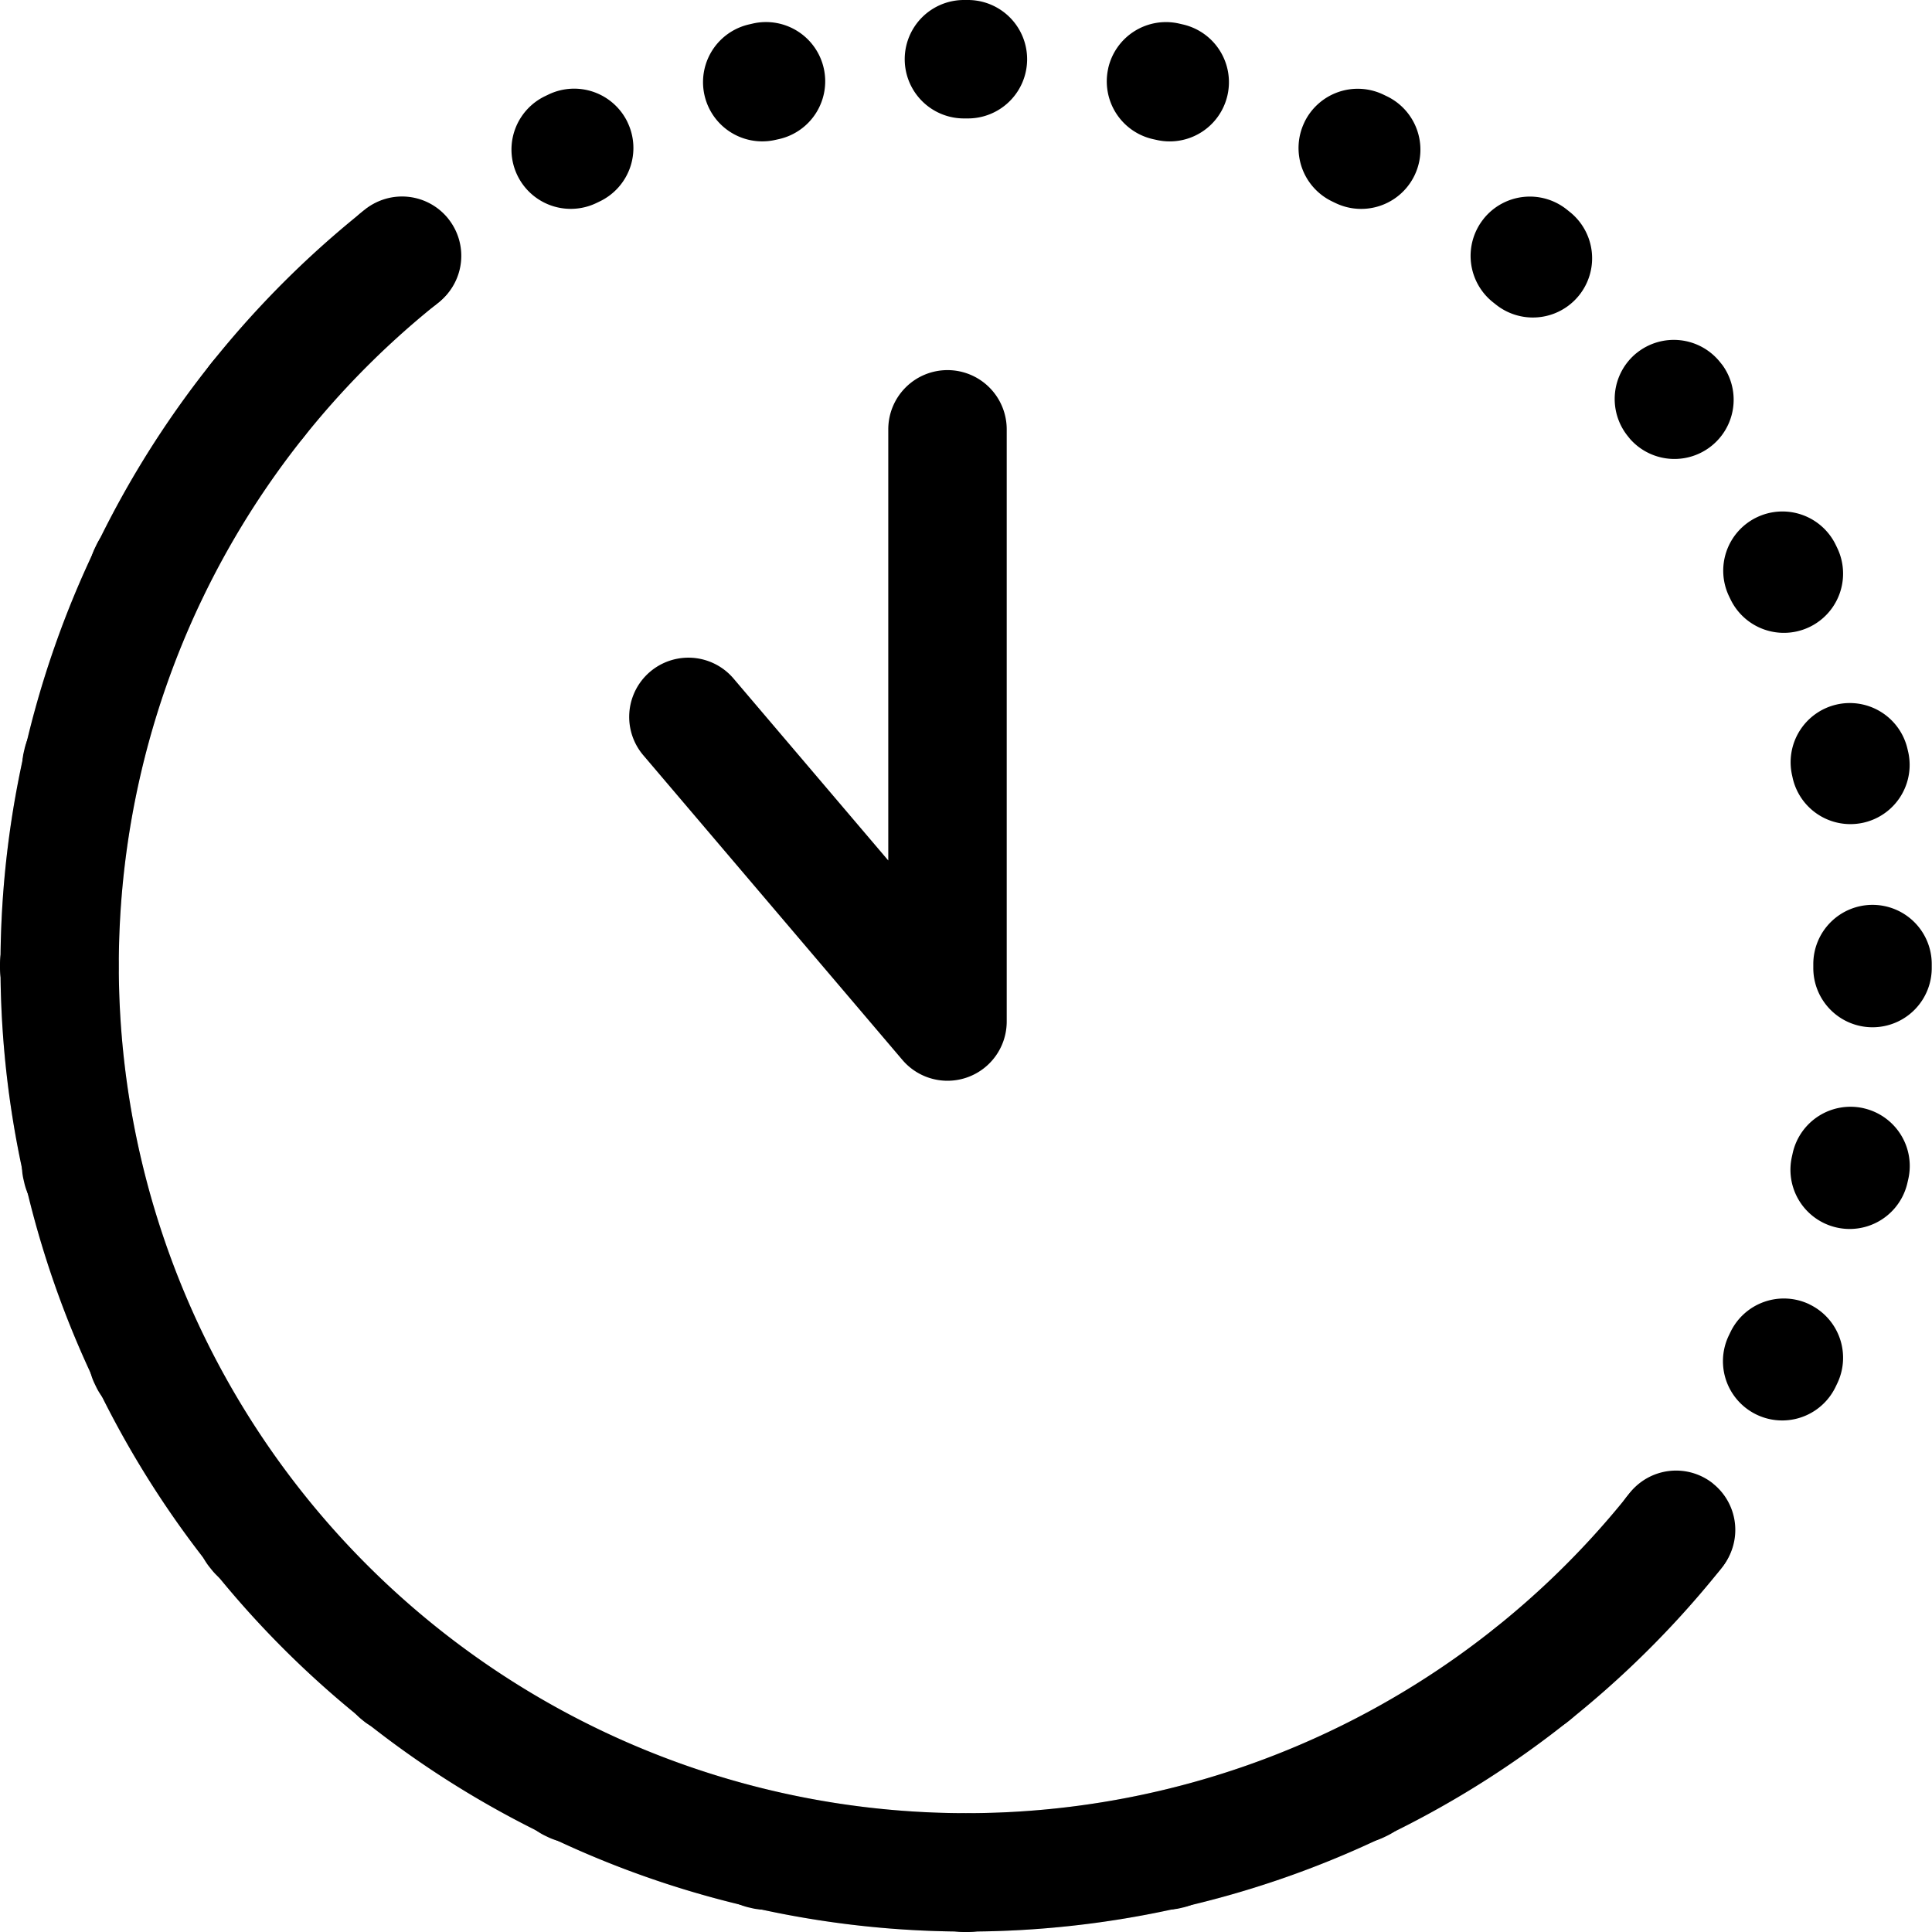
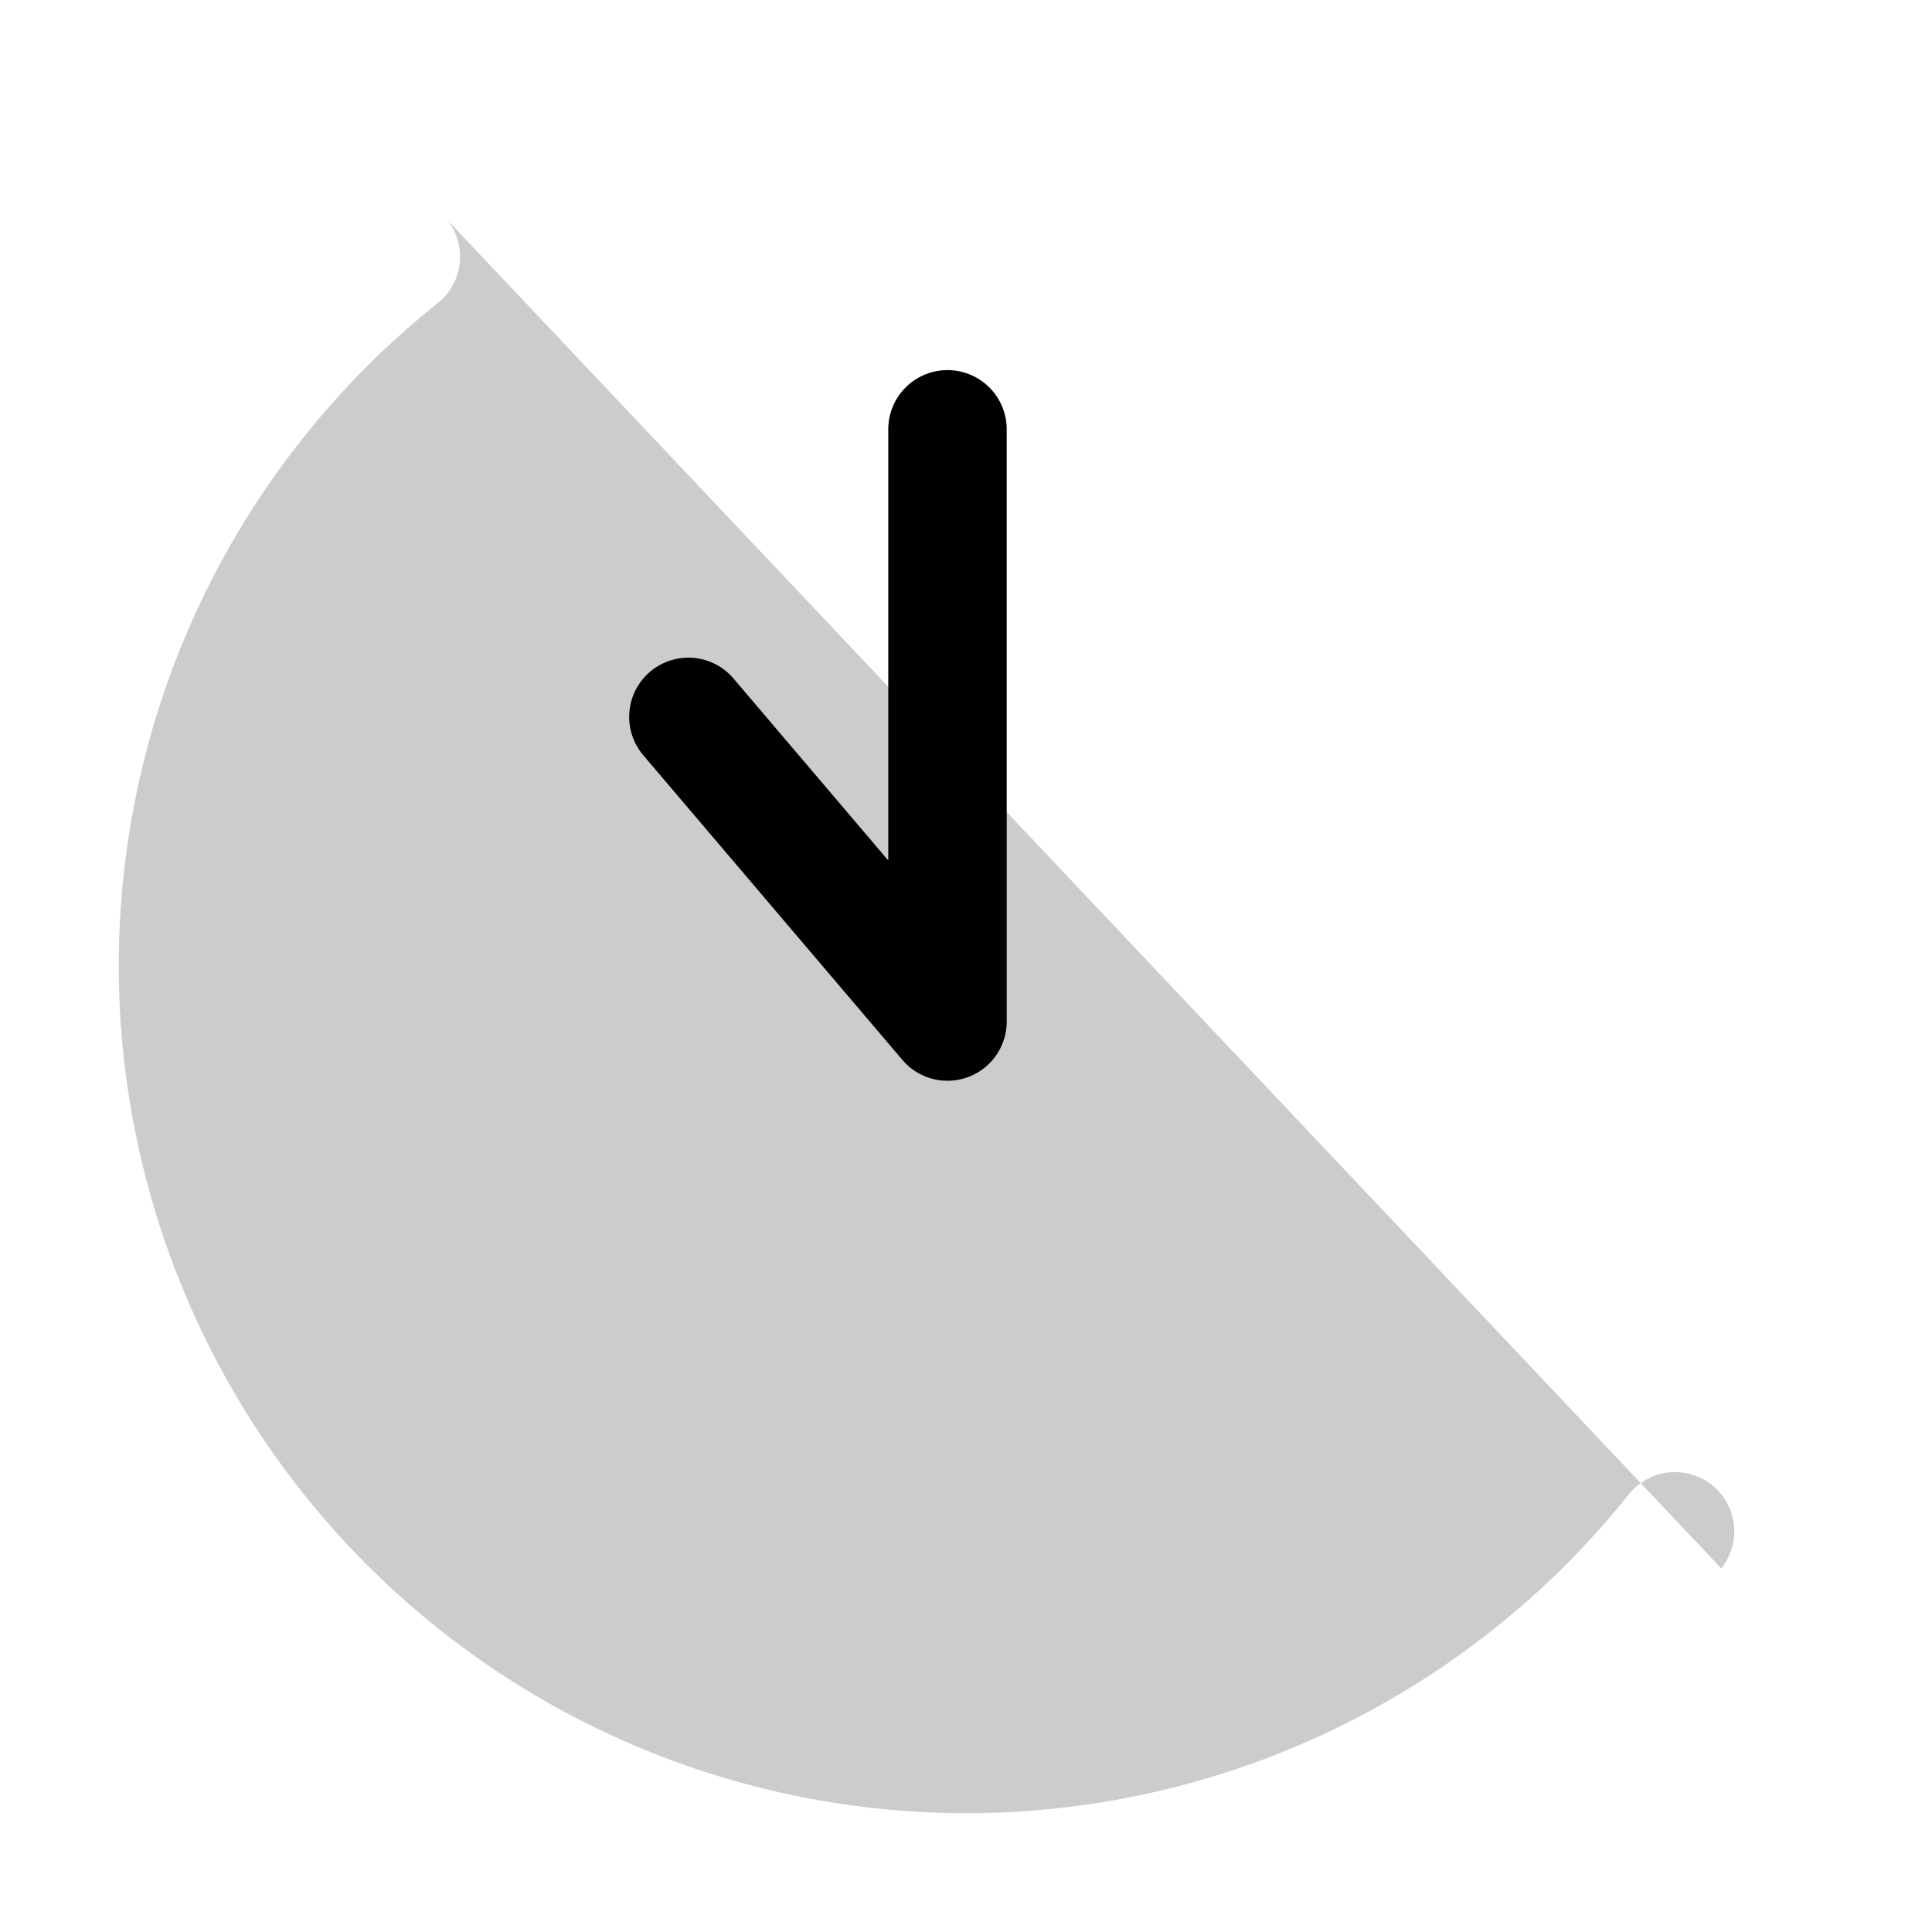
<svg xmlns="http://www.w3.org/2000/svg" width="52.2" height="52.2" viewBox="0 0 52.2 52.2">
  <g id="icon_welfare_full-flextime" transform="translate(-13.4 -13.4)">
    <path id="パス_6951" data-name="パス 6951" d="M39,23.4A1.6,1.6,0,0,1,40.6,25V41a1.6,1.6,0,0,1-2.819,1.037l-7-8.231a1.6,1.6,0,0,1,2.438-2.073L37.4,36.649V25A1.6,1.6,0,0,1,39,23.4Z" fill-rule="evenodd" />
-     <path id="パス_6952" data-name="パス 6952" d="M25.482,19.34a1.6,1.6,0,0,1-.253,2.248A22.9,22.9,0,1,0,57.407,53.776a1.6,1.6,0,0,1,2.5,2A26.1,26.1,0,1,1,23.234,19.087,1.6,1.6,0,0,1,25.482,19.34Z" fill-rule="evenodd" />
-     <path id="パス_6953" data-name="パス 6953" d="M25.482,19.34a1.6,1.6,0,0,1-.253,2.248A22.9,22.9,0,1,0,57.407,53.776a1.6,1.6,0,0,1,2.5,2A26.1,26.1,0,1,1,23.234,19.087,1.6,1.6,0,0,1,25.482,19.34Z" fill="rgba(0,0,0,0.2)" fill-rule="evenodd" />
-     <path id="パス_6954" data-name="パス 6954" d="M39.444,13.4h.111a1.6,1.6,0,1,1-.007,3.2h-.1a1.6,1.6,0,1,1-.007-3.2Zm-3.787,1.846a1.6,1.6,0,0,1-1.209,1.912l-.095.021a1.6,1.6,0,1,1-.716-3.119l.108-.025A1.6,1.6,0,0,1,35.657,15.246Zm7.685,0a1.6,1.6,0,0,1,1.912-1.21l.108.025a1.6,1.6,0,1,1-.716,3.119l-.095-.021A1.6,1.6,0,0,1,43.343,15.246Zm-12.986,1.46a1.6,1.6,0,0,1-.75,2.135l-.087.042A1.6,1.6,0,1,1,28.123,16l.1-.048A1.6,1.6,0,0,1,30.357,16.706Zm18.286,0a1.6,1.6,0,0,1,2.135-.75l.1.048a1.6,1.6,0,0,1-1.4,2.879l-.087-.042A1.6,1.6,0,0,1,48.643,16.706Zm-23.126,2.61a1.6,1.6,0,0,1-.257,2.248l-.076.06a1.6,1.6,0,1,1-2-2.5l.086-.069A1.6,1.6,0,0,1,25.517,19.316Zm27.966,0a1.6,1.6,0,0,1,2.248-.257l.086.069a1.6,1.6,0,1,1-2,2.5l-.076-.06A1.6,1.6,0,0,1,53.483,19.316ZM21.378,22.935a1.6,1.6,0,0,1,.247,2.249l-.06.076a1.6,1.6,0,0,1-2.5-1.991l.069-.086A1.6,1.6,0,0,1,21.378,22.935Zm36.245,0a1.6,1.6,0,0,1,2.249.247l.069.086a1.6,1.6,0,0,1-2.5,1.991l-.061-.076A1.6,1.6,0,0,1,57.622,22.935Zm-39.48,4.446a1.6,1.6,0,0,1,.741,2.138l-.042.087a1.6,1.6,0,0,1-2.885-1.384l.048-.1A1.6,1.6,0,0,1,18.142,27.381Zm42.716,0A1.6,1.6,0,0,1,63,28.123l.048.1a1.6,1.6,0,0,1-2.885,1.384l-.042-.087A1.6,1.6,0,0,1,60.858,27.381ZM15.979,32.436a1.6,1.6,0,0,1,1.2,1.917l-.021.095a1.6,1.6,0,0,1-3.122-.7l.025-.108A1.6,1.6,0,0,1,15.979,32.436Zm47.042,0a1.6,1.6,0,0,1,1.917,1.2l.025.108a1.6,1.6,0,0,1-3.122.7l-.021-.095A1.6,1.6,0,0,1,63.021,32.436ZM15,37.848a1.6,1.6,0,0,1,1.6,1.6v.1a1.6,1.6,0,1,1-3.2.007v-.111A1.6,1.6,0,0,1,15,37.848Zm48.993,0a1.6,1.6,0,0,1,1.6,1.6v.111a1.6,1.6,0,1,1-3.2-.007v-.1A1.6,1.6,0,0,1,64,37.848Zm-48.75,5.495a1.6,1.6,0,0,1,1.912,1.209l.021.095a1.6,1.6,0,1,1-3.119.716l-.025-.108A1.6,1.6,0,0,1,15.246,43.343Zm48.507,0a1.6,1.6,0,0,1,1.21,1.912l-.025.108a1.6,1.6,0,1,1-3.119-.716l.021-.095A1.6,1.6,0,0,1,63.753,43.343Zm-47.047,5.3a1.6,1.6,0,0,1,2.135.75l.042.087A1.6,1.6,0,0,1,16,50.877l-.048-.1A1.6,1.6,0,0,1,16.706,48.643Zm45.587,0a1.6,1.6,0,0,1,.75,2.135l-.048.1a1.6,1.6,0,0,1-2.879-1.4l.042-.087A1.6,1.6,0,0,1,62.293,48.643Zm-42.977,4.84a1.6,1.6,0,0,1,2.248.257l.06.076a1.6,1.6,0,0,1-2.5,2l-.069-.086A1.6,1.6,0,0,1,19.316,53.483Zm40.368,0a1.6,1.6,0,0,1,.257,2.248l-.069.086a1.6,1.6,0,1,1-2.5-2l.061-.076A1.6,1.6,0,0,1,59.684,53.483ZM22.935,57.622a1.6,1.6,0,0,1,2.249-.247l.076.061a1.6,1.6,0,0,1-1.991,2.5l-.086-.069A1.6,1.6,0,0,1,22.935,57.622Zm33.129,0a1.6,1.6,0,0,1-.247,2.249l-.086.069a1.6,1.6,0,0,1-1.992-2.5l.076-.061A1.6,1.6,0,0,1,56.064,57.622ZM27.381,60.858a1.6,1.6,0,0,1,2.138-.741l.087.042a1.6,1.6,0,0,1-1.384,2.885l-.1-.048A1.6,1.6,0,0,1,27.381,60.858Zm24.237,0A1.6,1.6,0,0,1,50.877,63l-.1.048a1.6,1.6,0,0,1-1.384-2.885l.087-.042A1.6,1.6,0,0,1,51.618,60.858ZM32.436,63.021a1.6,1.6,0,0,1,1.917-1.2l.095.021a1.6,1.6,0,0,1-.7,3.122l-.108-.025A1.6,1.6,0,0,1,32.436,63.021Zm14.129,0a1.6,1.6,0,0,1-1.2,1.917l-.108.025a1.6,1.6,0,0,1-.7-3.122l.095-.021A1.6,1.6,0,0,1,46.564,63.021ZM37.848,64a1.6,1.6,0,0,1,1.6-1.6h.1a1.6,1.6,0,1,1,.007,3.2h-.111A1.6,1.6,0,0,1,37.848,64Z" fill-rule="evenodd" />
+     <path id="パス_6953" data-name="パス 6953" d="M25.482,19.34a1.6,1.6,0,0,1-.253,2.248A22.9,22.9,0,1,0,57.407,53.776a1.6,1.6,0,0,1,2.5,2Z" fill="rgba(0,0,0,0.2)" fill-rule="evenodd" />
  </g>
</svg>